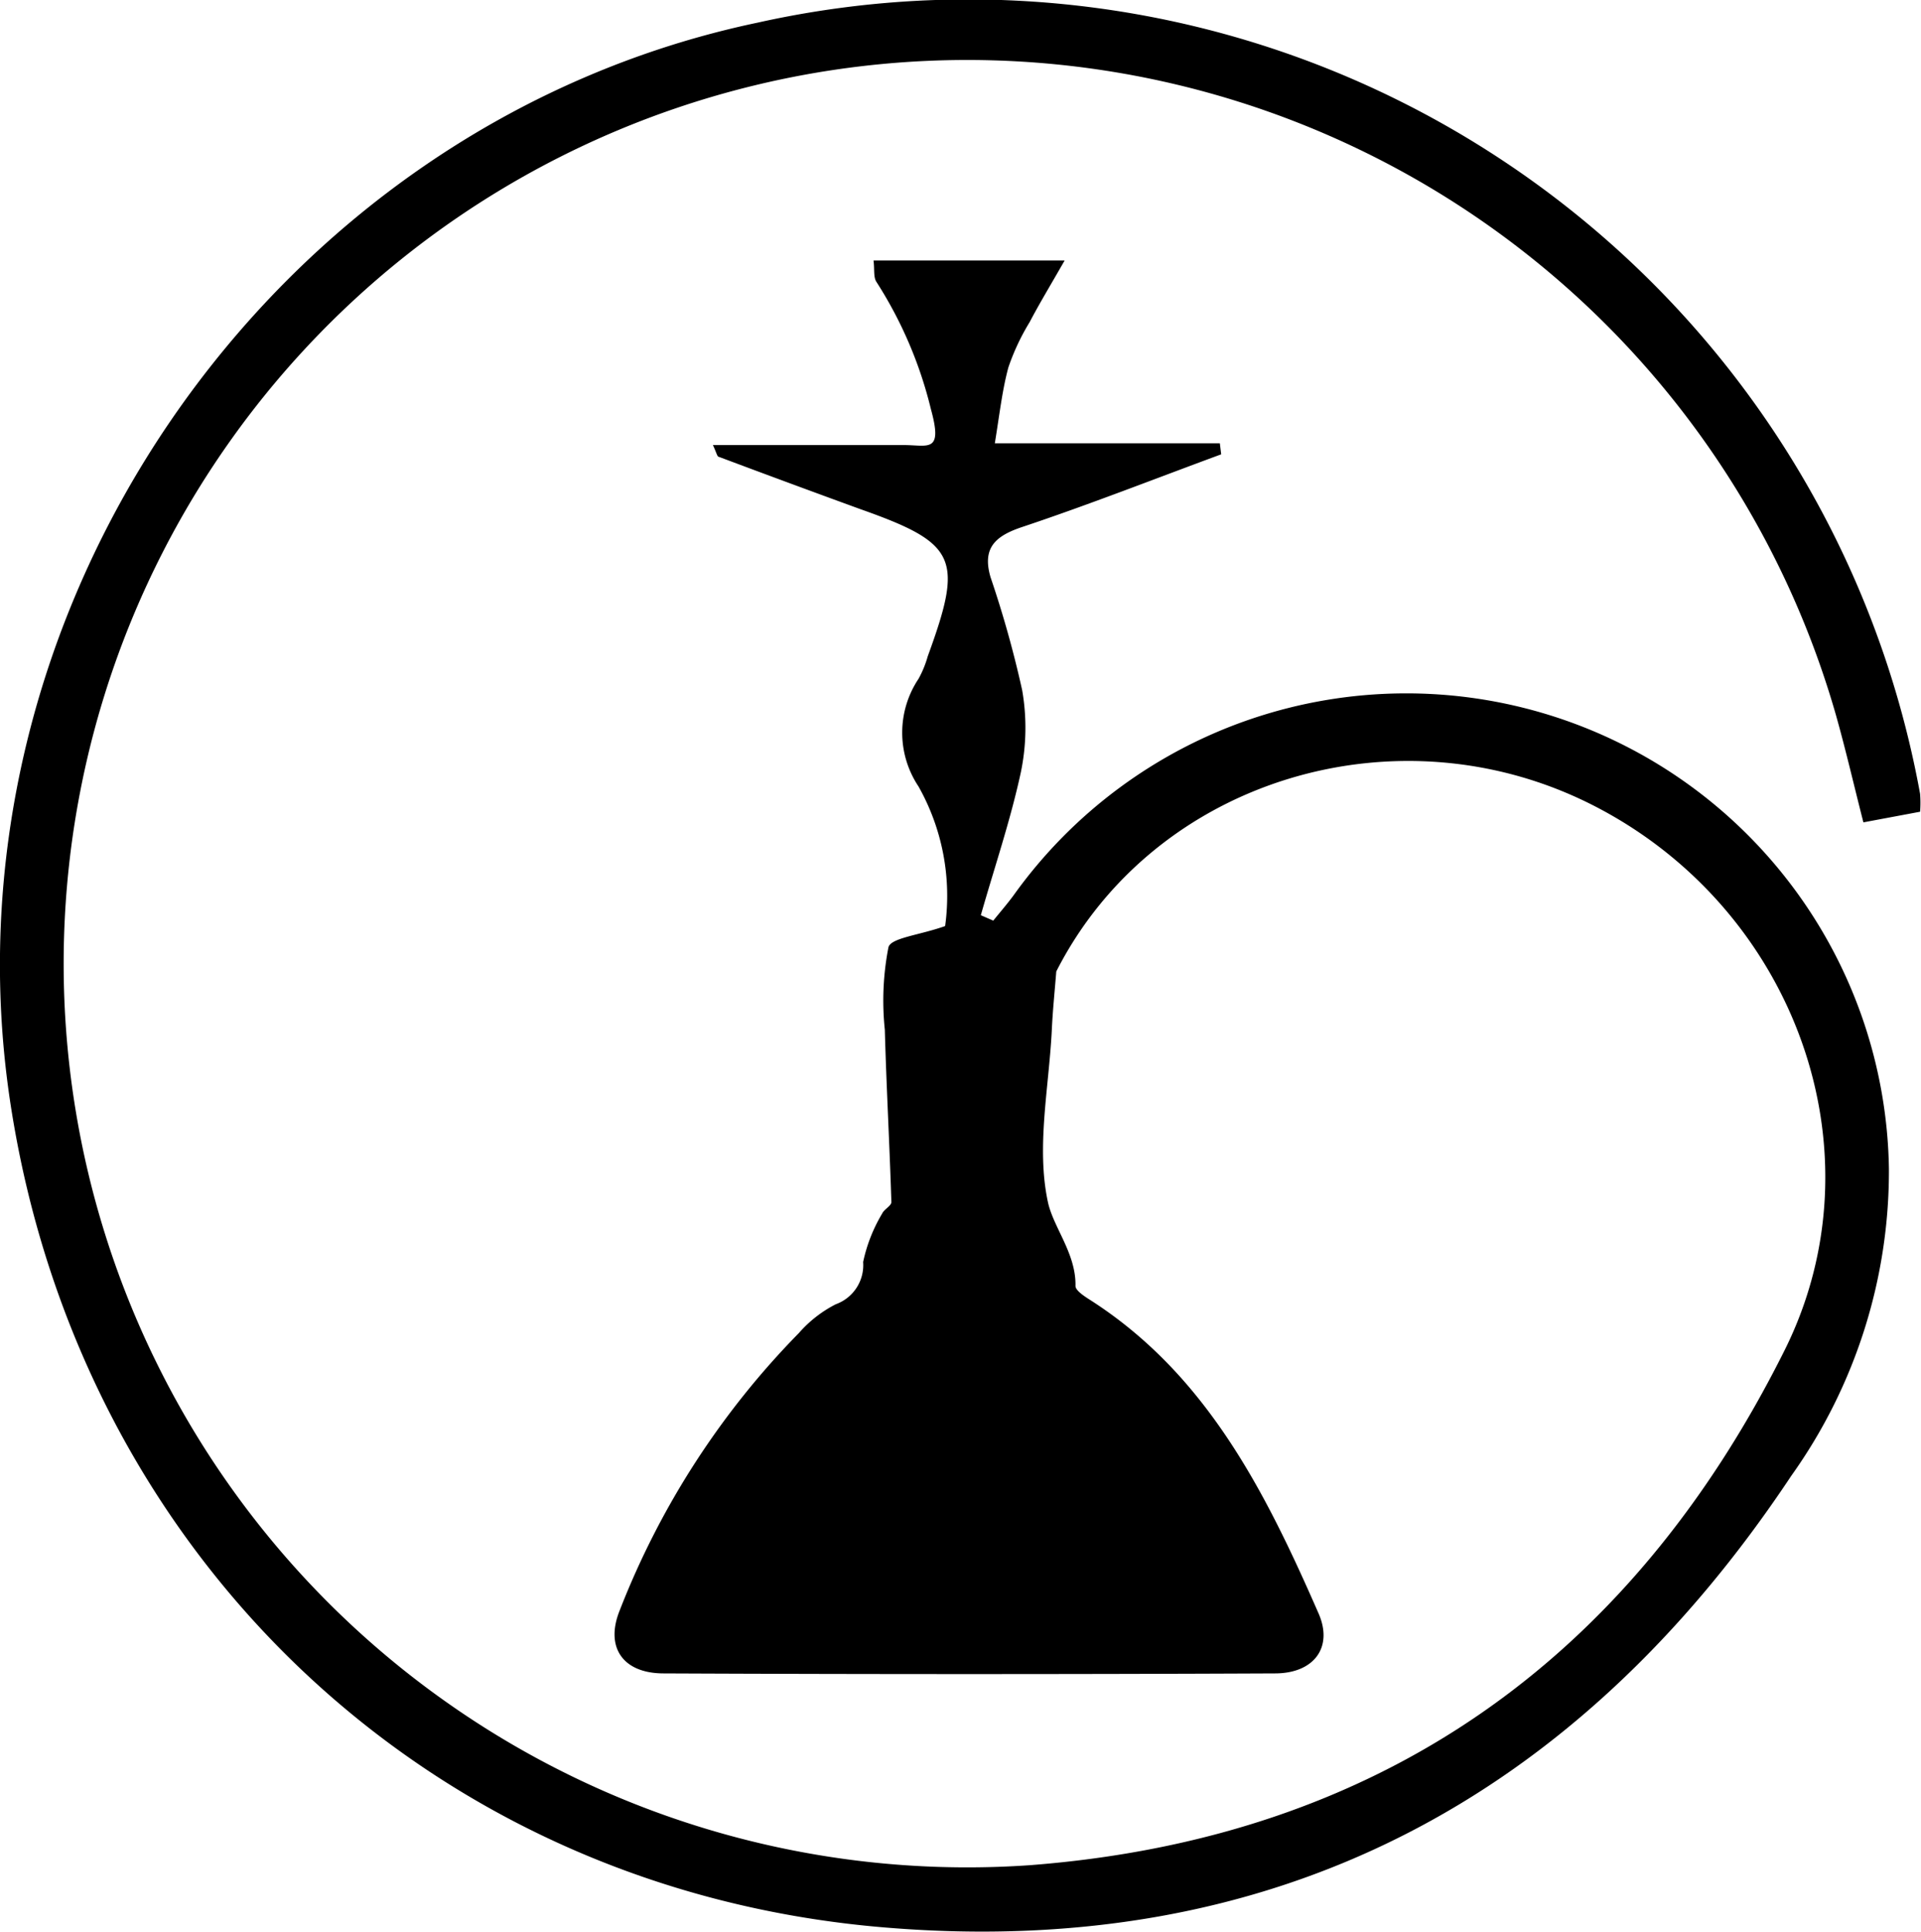
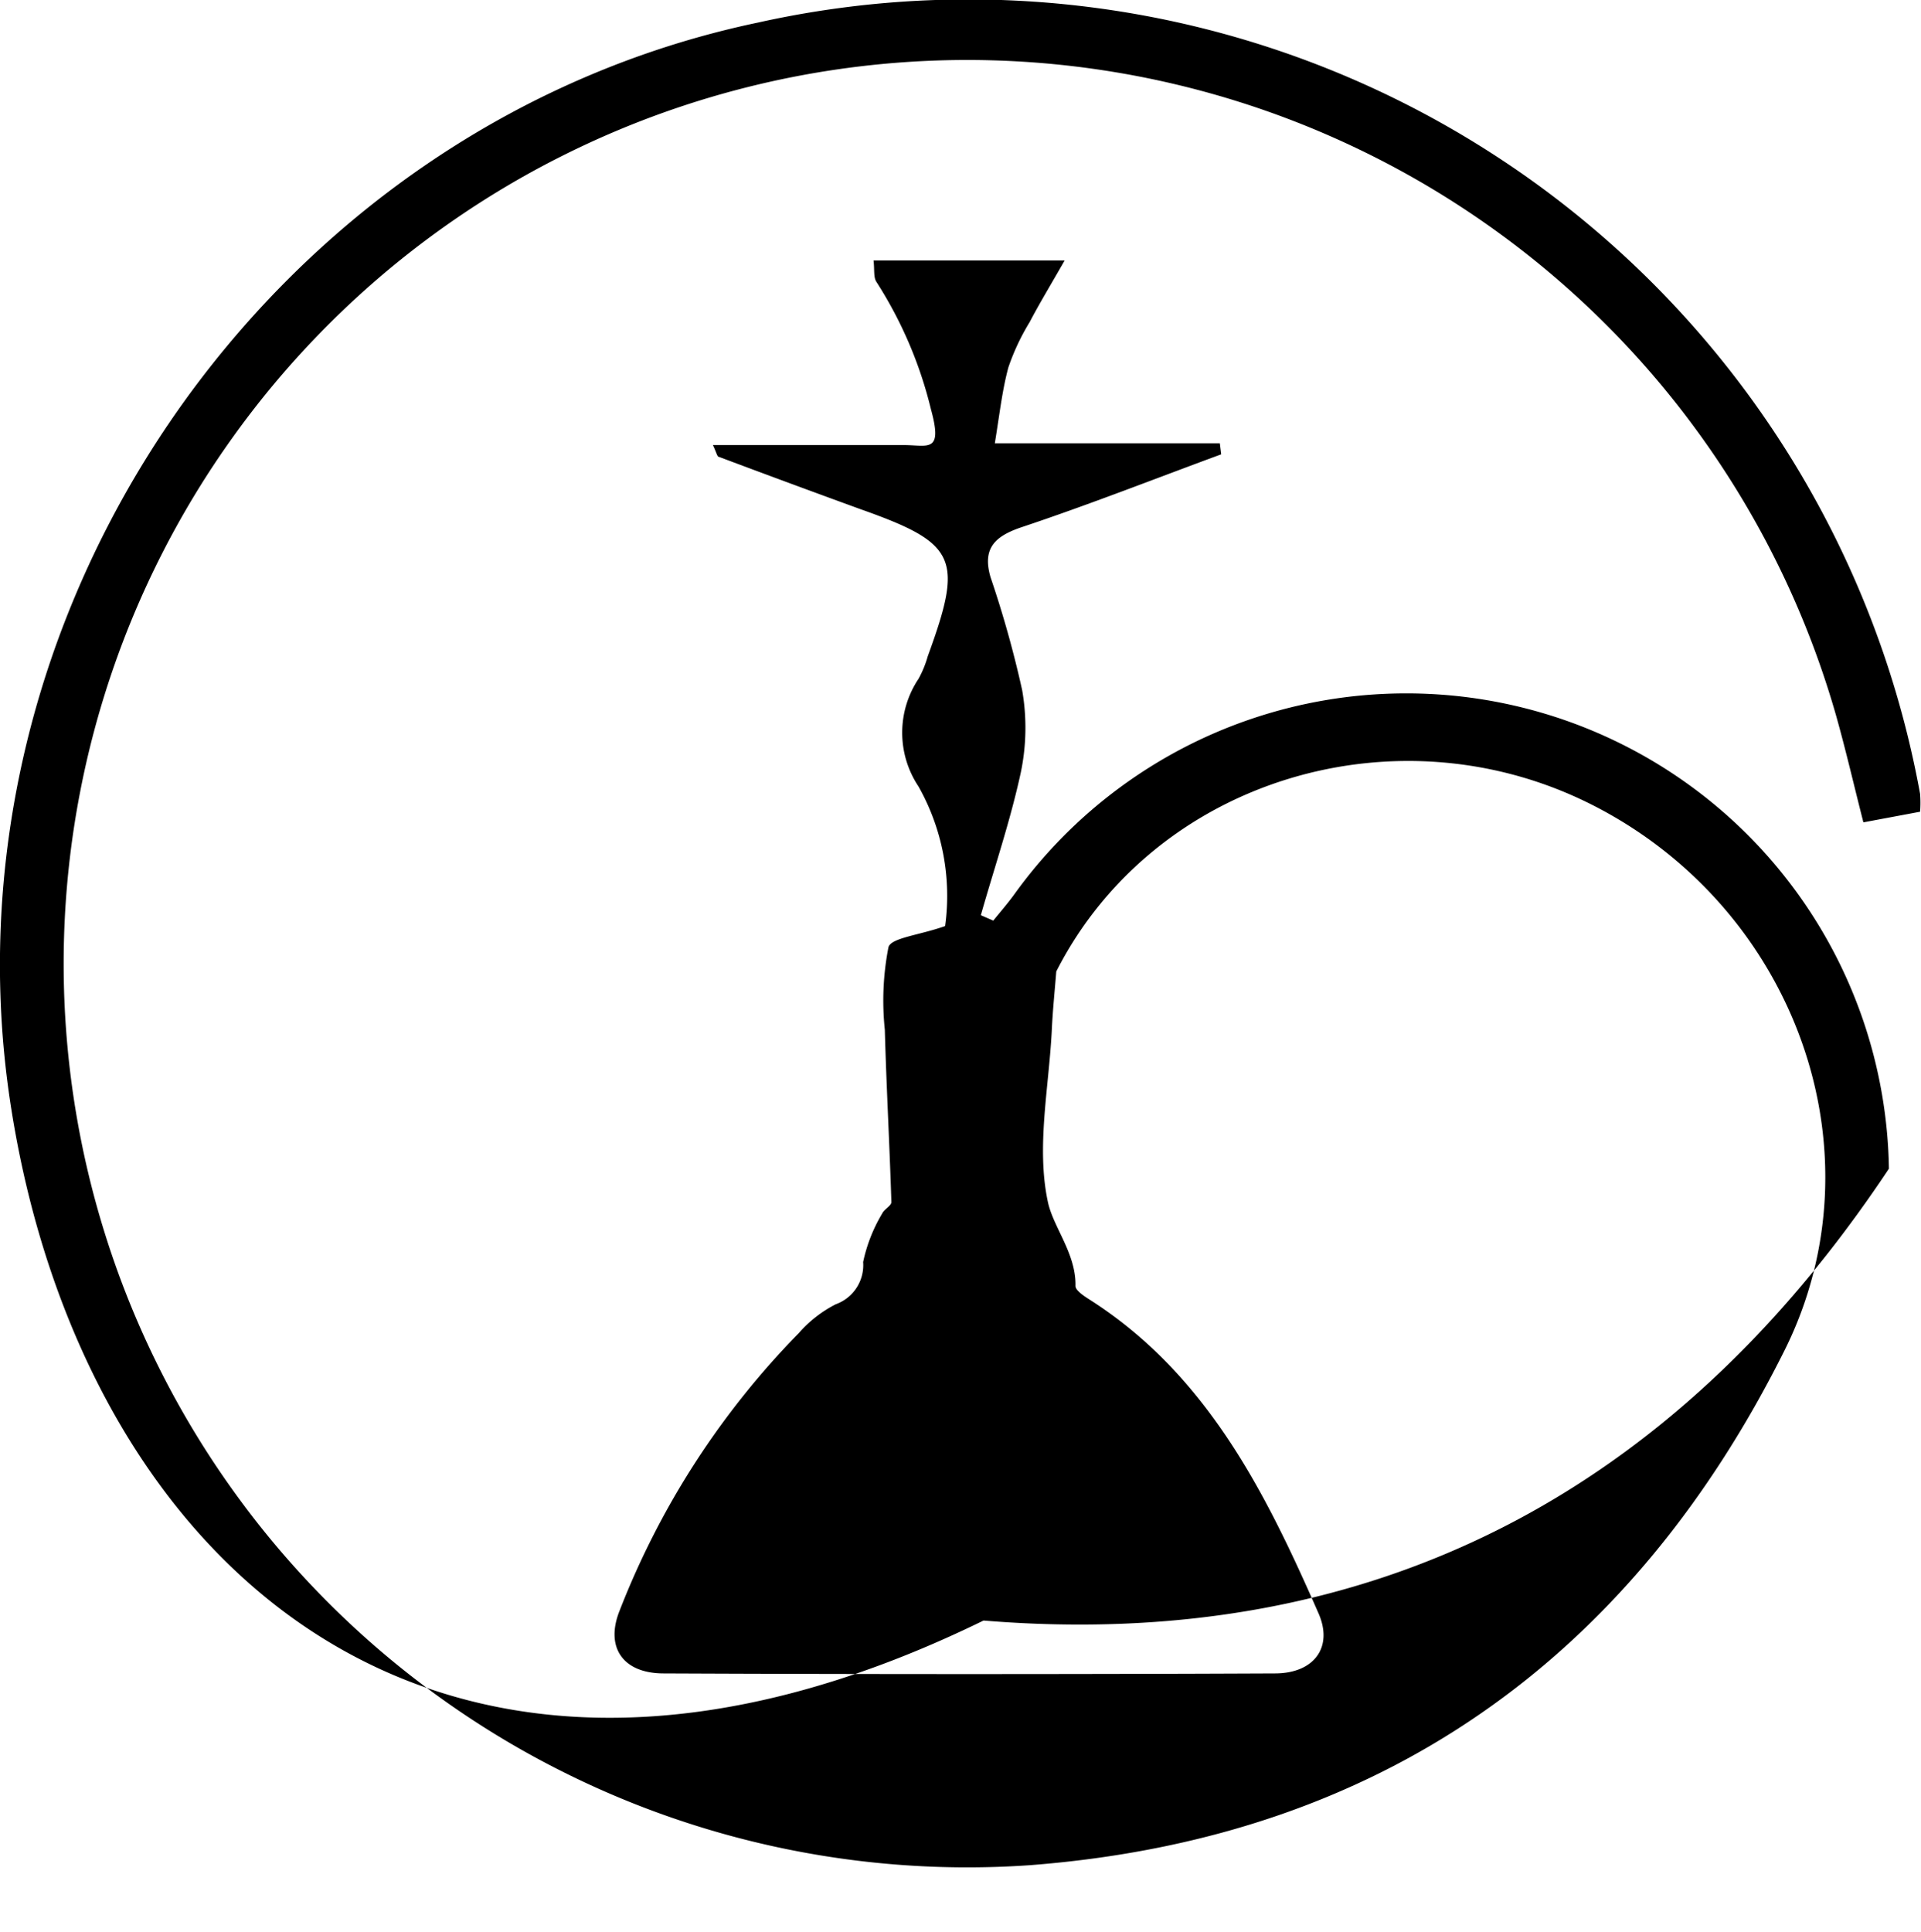
<svg xmlns="http://www.w3.org/2000/svg" viewBox="0 0 85.04 85.51">
  <g id="Layer_2" data-name="Layer 2">
    <g id="Layer_1-2" data-name="Layer 1">
-       <path d="M85,35.93l-2.51.47c-.41-1.6-.77-3.17-1.21-4.73A40,40,0,1,0,45.58,82.56C61,81.38,72.13,73.53,79,59.77c4.38-8.78.48-19.53-8.43-24.1C61.92,31.23,51.1,34.47,46.76,43c-.07.88-.16,1.75-.2,2.63-.13,2.54-.69,5.17-.17,7.58.24,1.12,1.25,2.28,1.22,3.71,0,.19.34.42.57.57C53.38,60.78,56,66,58.36,71.39c.68,1.52-.19,2.68-1.92,2.68q-13.53.06-27.06,0c-1.81,0-2.6-1.16-1.95-2.78A36.34,36.34,0,0,1,35.37,59,5.45,5.45,0,0,1,37,57.73a1.84,1.84,0,0,0,1.21-1.87,7,7,0,0,1,.84-2.14c.09-.2.42-.35.41-.52-.08-2.54-.22-5.08-.29-7.62a12.33,12.33,0,0,1,.16-3.65c.11-.42,1.36-.53,2.51-.94a9.86,9.86,0,0,0-1.18-6.18,4.29,4.29,0,0,1,0-4.76,4.63,4.63,0,0,0,.41-1c1.59-4.35,1.3-5-3-6.52q-3.13-1.14-6.25-2.31c-.07,0-.1-.18-.26-.52h8.46c1.07,0,1.73.37,1.19-1.59a18.47,18.47,0,0,0-2.41-5.63c-.14-.21-.08-.55-.13-.95h8.46c-.61,1.07-1.11,1.89-1.55,2.73a10.07,10.07,0,0,0-.94,2c-.27,1-.38,2-.6,3.36H54l.06.49c-2.93,1.08-5.83,2.22-8.79,3.21-1.21.4-1.8.93-1.42,2.23a47.1,47.1,0,0,1,1.4,5,9.69,9.69,0,0,1-.06,3.64c-.46,2.13-1.17,4.21-1.77,6.32l.55.24c.3-.37.62-.74.9-1.12a21.37,21.37,0,0,1,38.75,12.1A23.23,23.23,0,0,1,79.3,65.32c-9.52,14.33-22.87,21.42-40.08,20C19.11,83.68,3.68,69,.51,49.15-3,27.25,11.9,5.54,33.55,1A42.83,42.83,0,0,1,85,35.14,5.15,5.15,0,0,1,85,35.93Z" />
+       <path d="M85,35.93l-2.51.47c-.41-1.6-.77-3.17-1.21-4.73A40,40,0,1,0,45.58,82.56C61,81.38,72.13,73.53,79,59.77c4.38-8.78.48-19.53-8.43-24.1C61.92,31.23,51.1,34.47,46.76,43c-.07.88-.16,1.75-.2,2.63-.13,2.54-.69,5.17-.17,7.58.24,1.12,1.25,2.28,1.22,3.71,0,.19.34.42.57.57C53.38,60.78,56,66,58.36,71.39c.68,1.52-.19,2.68-1.92,2.68q-13.53.06-27.06,0c-1.81,0-2.6-1.16-1.95-2.78A36.34,36.34,0,0,1,35.37,59,5.45,5.45,0,0,1,37,57.73a1.84,1.84,0,0,0,1.21-1.87,7,7,0,0,1,.84-2.14c.09-.2.42-.35.41-.52-.08-2.54-.22-5.08-.29-7.62a12.33,12.33,0,0,1,.16-3.65c.11-.42,1.36-.53,2.51-.94a9.86,9.86,0,0,0-1.18-6.18,4.29,4.29,0,0,1,0-4.76,4.63,4.63,0,0,0,.41-1c1.59-4.35,1.3-5-3-6.52q-3.13-1.14-6.25-2.31c-.07,0-.1-.18-.26-.52h8.46c1.07,0,1.73.37,1.19-1.59a18.47,18.47,0,0,0-2.41-5.63c-.14-.21-.08-.55-.13-.95h8.46c-.61,1.07-1.11,1.89-1.55,2.73a10.07,10.07,0,0,0-.94,2c-.27,1-.38,2-.6,3.36H54l.06.49c-2.93,1.08-5.83,2.22-8.79,3.21-1.21.4-1.8.93-1.42,2.23a47.1,47.1,0,0,1,1.4,5,9.69,9.69,0,0,1-.06,3.64c-.46,2.13-1.17,4.21-1.77,6.32l.55.24c.3-.37.62-.74.9-1.12a21.37,21.37,0,0,1,38.75,12.1c-9.52,14.33-22.87,21.42-40.08,20C19.11,83.68,3.68,69,.51,49.15-3,27.25,11.9,5.54,33.55,1A42.83,42.83,0,0,1,85,35.14,5.15,5.15,0,0,1,85,35.93Z" />
    </g>
  </g>
</svg>